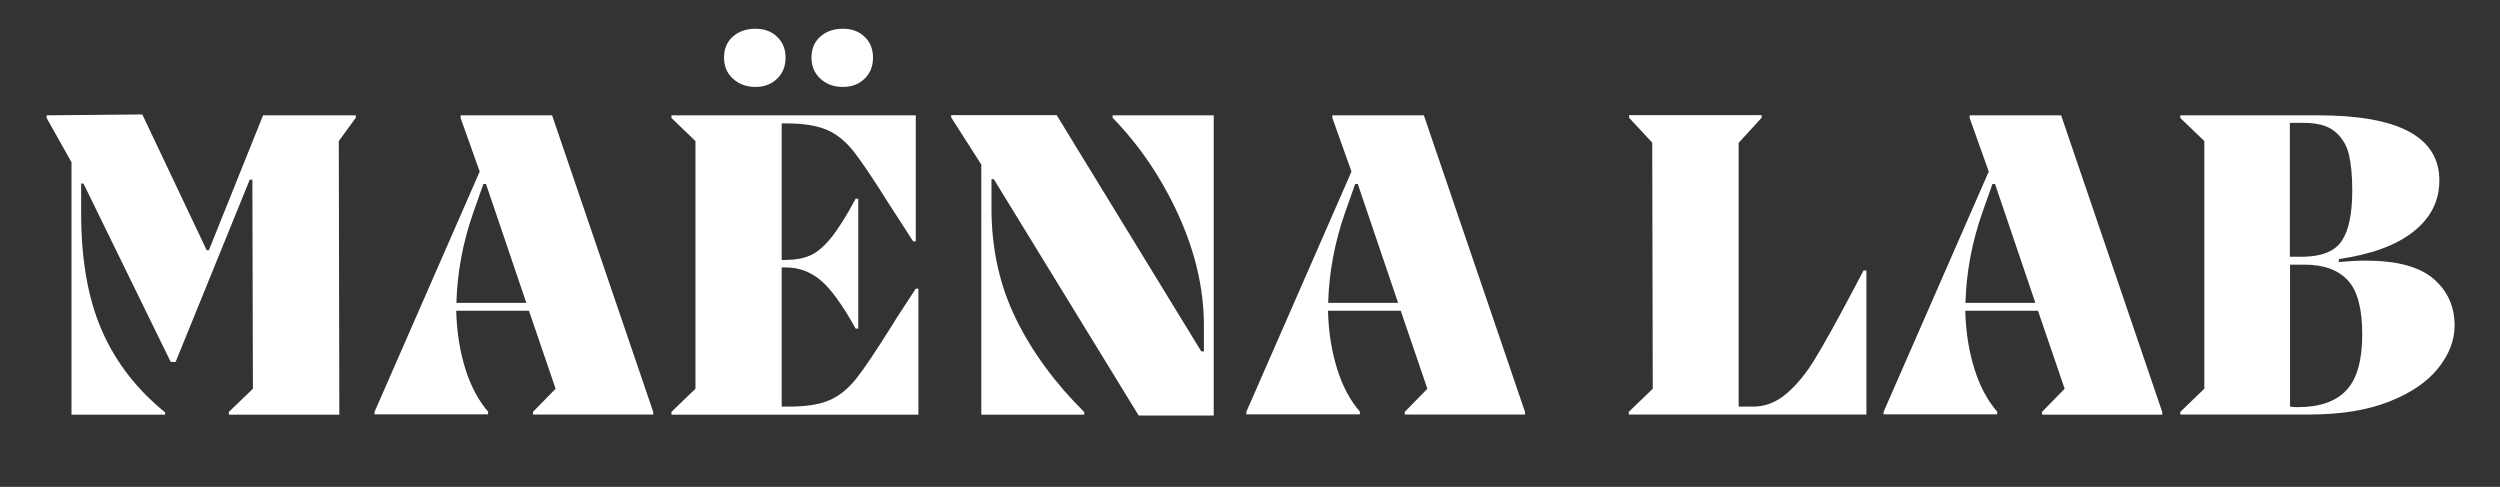
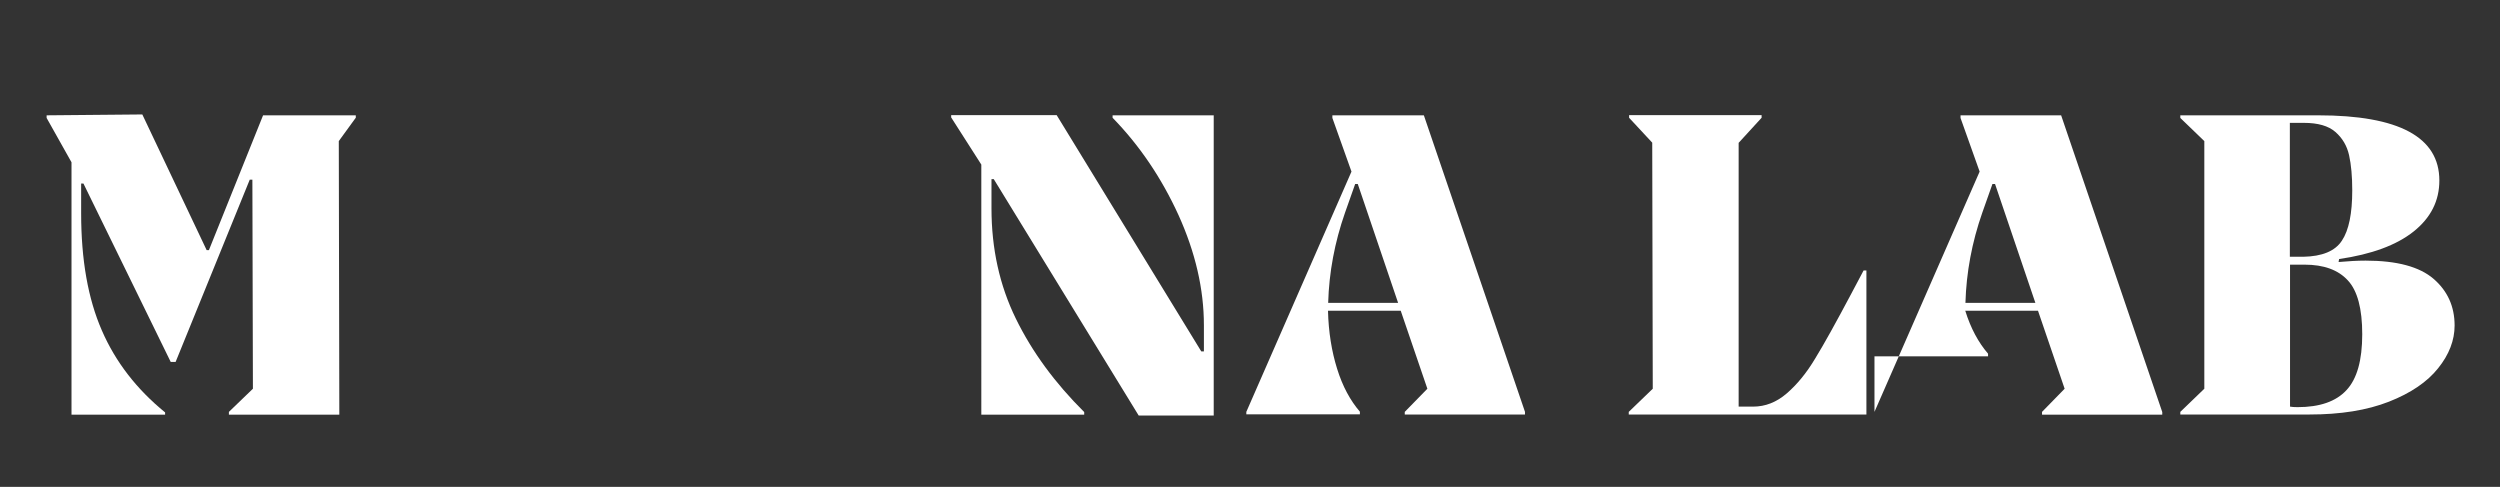
<svg xmlns="http://www.w3.org/2000/svg" version="1.1" id="Calque_1" x="0px" y="0px" viewBox="0 0 1426.4 277.8" enable-background="new 0 0 1426.4 277.8" xml:space="preserve">
  <rect x="0" y="0" width="1426.4" height="277.8" fill="#333333" stroke="none" />
  <g>
    <path fill="#FFFFFF" d="M202.9,67.3l-9.6,13.2l0.3,156.1h-63V235l13.7-13.2L144,102.5h-1.5l-42.3,104h-2.8L47.6,104.7h-1.3v17   c0,26.5,3.9,48.7,11.8,66.8c7.8,18,19.9,33.6,36.1,46.8v1.3H40.8v-144L26.6,67.3v-1.5l54.6-0.5l36.7,77.4h1.3l30.9-76.9h52.9V67.3z   " />
-     <path fill="#FFFFFF" d="M315,65.8L372.7,235v1.5h-68.6V235l12.9-13.2l-15.2-44.5h-41.5c0.3,12.1,2.1,23.2,5.2,33.1   c3.1,10,7.5,18.1,13,24.5v1.5h-64.8V235l60-137.1l-10.9-30.6v-1.5H315z M300.3,172.8l-23-67.8h-1.5l-5.8,16.4   c-5.9,16.9-9.1,34-9.6,51.4H300.3z" />
-     <path fill="#FFFFFF" d="M524,164.7v71.9H383.1V235l13.7-13.2V80.5l-13.7-13.2v-1.5h139.4v71.9h-1.5l-14.2-22   c-8.8-14-15.4-23.8-19.9-29.5c-4.5-5.6-9.5-9.7-15.1-12.1c-5.6-2.4-13.3-3.7-23.3-3.7h-2.5v77.9h2.5c5.1,0,9.5-0.8,13.4-2.4   c3.9-1.6,7.9-4.9,12.1-10c4.2-5.1,8.9-12.6,14.2-22.5h1.5v74.1h-1.5c-7.6-13.7-14.3-22.9-20.1-27.7c-5.8-4.8-12.4-7.2-19.6-7.2   h-2.5V232h4c9.9,0,17.7-1.2,23.3-3.7c5.6-2.4,10.6-6.5,15.1-12.1c4.5-5.6,11.1-15.5,19.9-29.5l3.3-5.3l10.9-16.7H524z M418.2,44.9   c-3.4-3.1-5.1-7.1-5.1-12c0-4.9,1.6-8.9,4.9-11.9c3.3-3,7.6-4.6,13-4.6c5.1,0,9.2,1.5,12.4,4.6c3.2,3,4.8,7,4.8,11.9   c0,4.9-1.6,8.9-4.8,12c-3.2,3.1-7.3,4.7-12.4,4.7C425.9,49.6,421.6,48,418.2,44.9z M468.1,44.9c-3.4-3.1-5.1-7.1-5.1-12   c0-4.9,1.6-8.9,4.9-11.9c3.3-3,7.6-4.6,13-4.6c5.1,0,9.2,1.5,12.4,4.6c3.2,3,4.8,7,4.8,11.9c0,4.9-1.6,8.9-4.8,12   c-3.2,3.1-7.3,4.7-12.4,4.7C475.7,49.6,471.4,48,468.1,44.9z" />
    <path fill="#FFFFFF" d="M634.8,65.8h57.7v171.3h-42.8L567,102.2h-1.3v16.7c0,22.9,4.6,43.9,13.9,62.9c9.3,19,22.3,36.7,39,53.3v1.5   h-58.7V93.9L542.7,67v-1.3h60.2l82.5,134.8h1.5v-14.9c0-20.7-4.9-41.7-14.5-62.9c-9.7-21.2-22.2-39.7-37.6-55.5V65.8z" />
    <path fill="#FFFFFF" d="M812.4,65.8L870.1,235v1.5h-68.6V235l12.9-13.2l-15.2-44.5h-41.5c0.3,12.1,2.1,23.2,5.2,33.1   c3.1,10,7.5,18.1,13,24.5v1.5h-64.8V235l60-137.1l-10.9-30.6v-1.5H812.4z M797.7,172.8l-23-67.8h-1.5l-5.8,16.4   c-5.9,16.9-9.1,34-9.6,51.4H797.7z" />
    <path fill="#FFFFFF" d="M1064.9,154.3v82.2H929.3V235l13.7-13.2l-0.3-140.4l-13.2-14.2v-1.5h75.6v1.5L992,81.5V232h8.3   c6.9,0,13.3-2.5,19.1-7.5c5.8-5,11.3-11.6,16.3-20c5.1-8.3,11.9-20.6,20.5-36.8l7.1-13.4H1064.9z" />
-     <path fill="#FFFFFF" d="M1176,65.8l57.7,169.3v1.5h-68.6V235l12.9-13.2l-15.2-44.5h-41.5c0.3,12.1,2.1,23.2,5.2,33.1   c3.1,10,7.5,18.1,13,24.5v1.5h-64.8V235l60-137.1l-10.9-30.6v-1.5H1176z M1161.3,172.8l-23-67.8h-1.5l-5.8,16.4   c-5.9,16.9-9.1,34-9.6,51.4H1161.3z" />
+     <path fill="#FFFFFF" d="M1176,65.8l57.7,169.3v1.5h-68.6V235l12.9-13.2l-15.2-44.5h-41.5c3.1,10,7.5,18.1,13,24.5v1.5h-64.8V235l60-137.1l-10.9-30.6v-1.5H1176z M1161.3,172.8l-23-67.8h-1.5l-5.8,16.4   c-5.9,16.9-9.1,34-9.6,51.4H1161.3z" />
    <path fill="#FFFFFF" d="M1334.3,149.5c5.6-0.5,10.7-0.8,15.4-0.8c17.9,0,30.8,3.5,38.8,10.4c8,6.9,12,15.8,12,26.6   c0,8.4-3.1,16.6-9.4,24.4c-6.2,7.8-15.6,14.2-28.1,19.1c-12.5,4.9-27.6,7.3-45.3,7.3H1244V235l13.7-13.2V80.5L1244,67.3v-1.5h78.7   c46,0,69.1,12.4,69.1,37.2c0,11.6-4.9,21.3-14.7,29.1c-9.8,7.8-24,13-42.5,15.7L1334.3,149.5z M1306.5,70.1v76.4h7.6   c10.8-0.2,18.2-3.2,22.1-9.2c4-6,5.9-15.6,5.9-28.7c0-7.9-0.6-14.6-1.8-20c-1.2-5.4-3.8-9.8-7.8-13.3c-4-3.5-10-5.2-18-5.2H1306.5z    M1338.8,222.6c6-6.4,9-17,9-31.9c0-14.5-2.7-24.8-8.2-30.7c-5.5-6-13.7-9-24.7-9h-8.3v81c1,0.2,2.4,0.3,4.3,0.3   C1323.5,232.3,1332.8,229.1,1338.8,222.6z" />
  </g>
</svg>